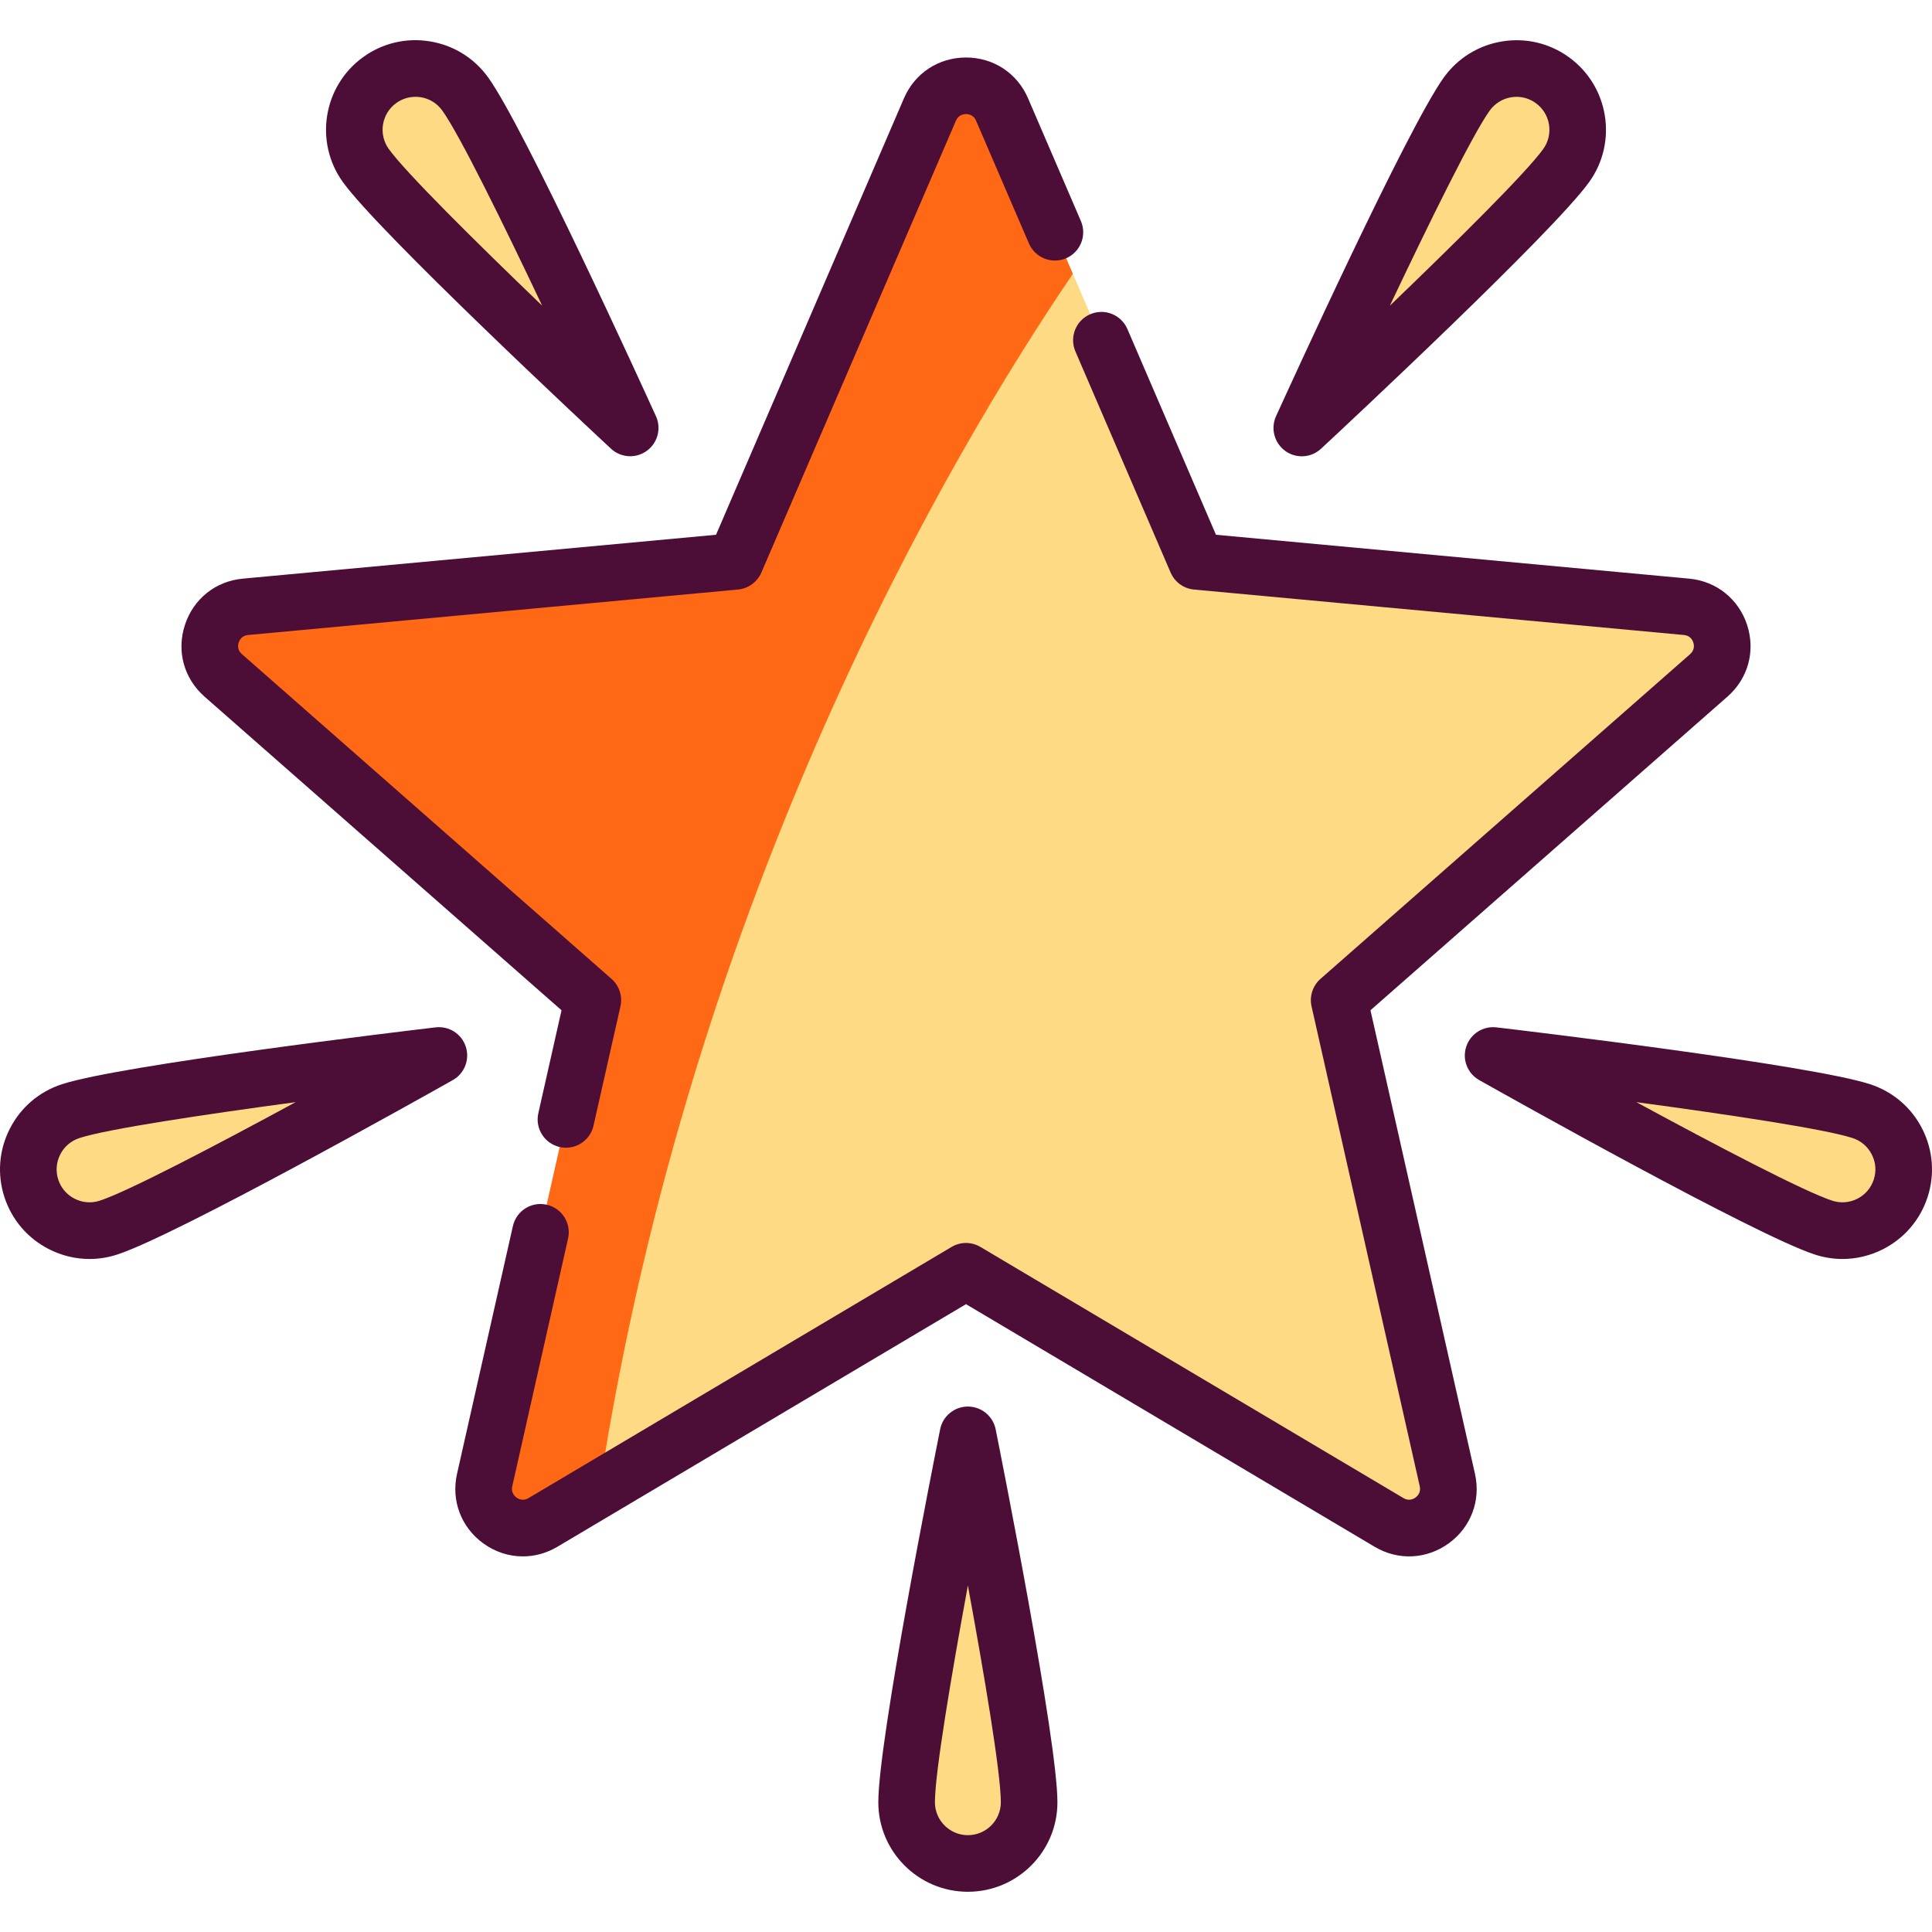
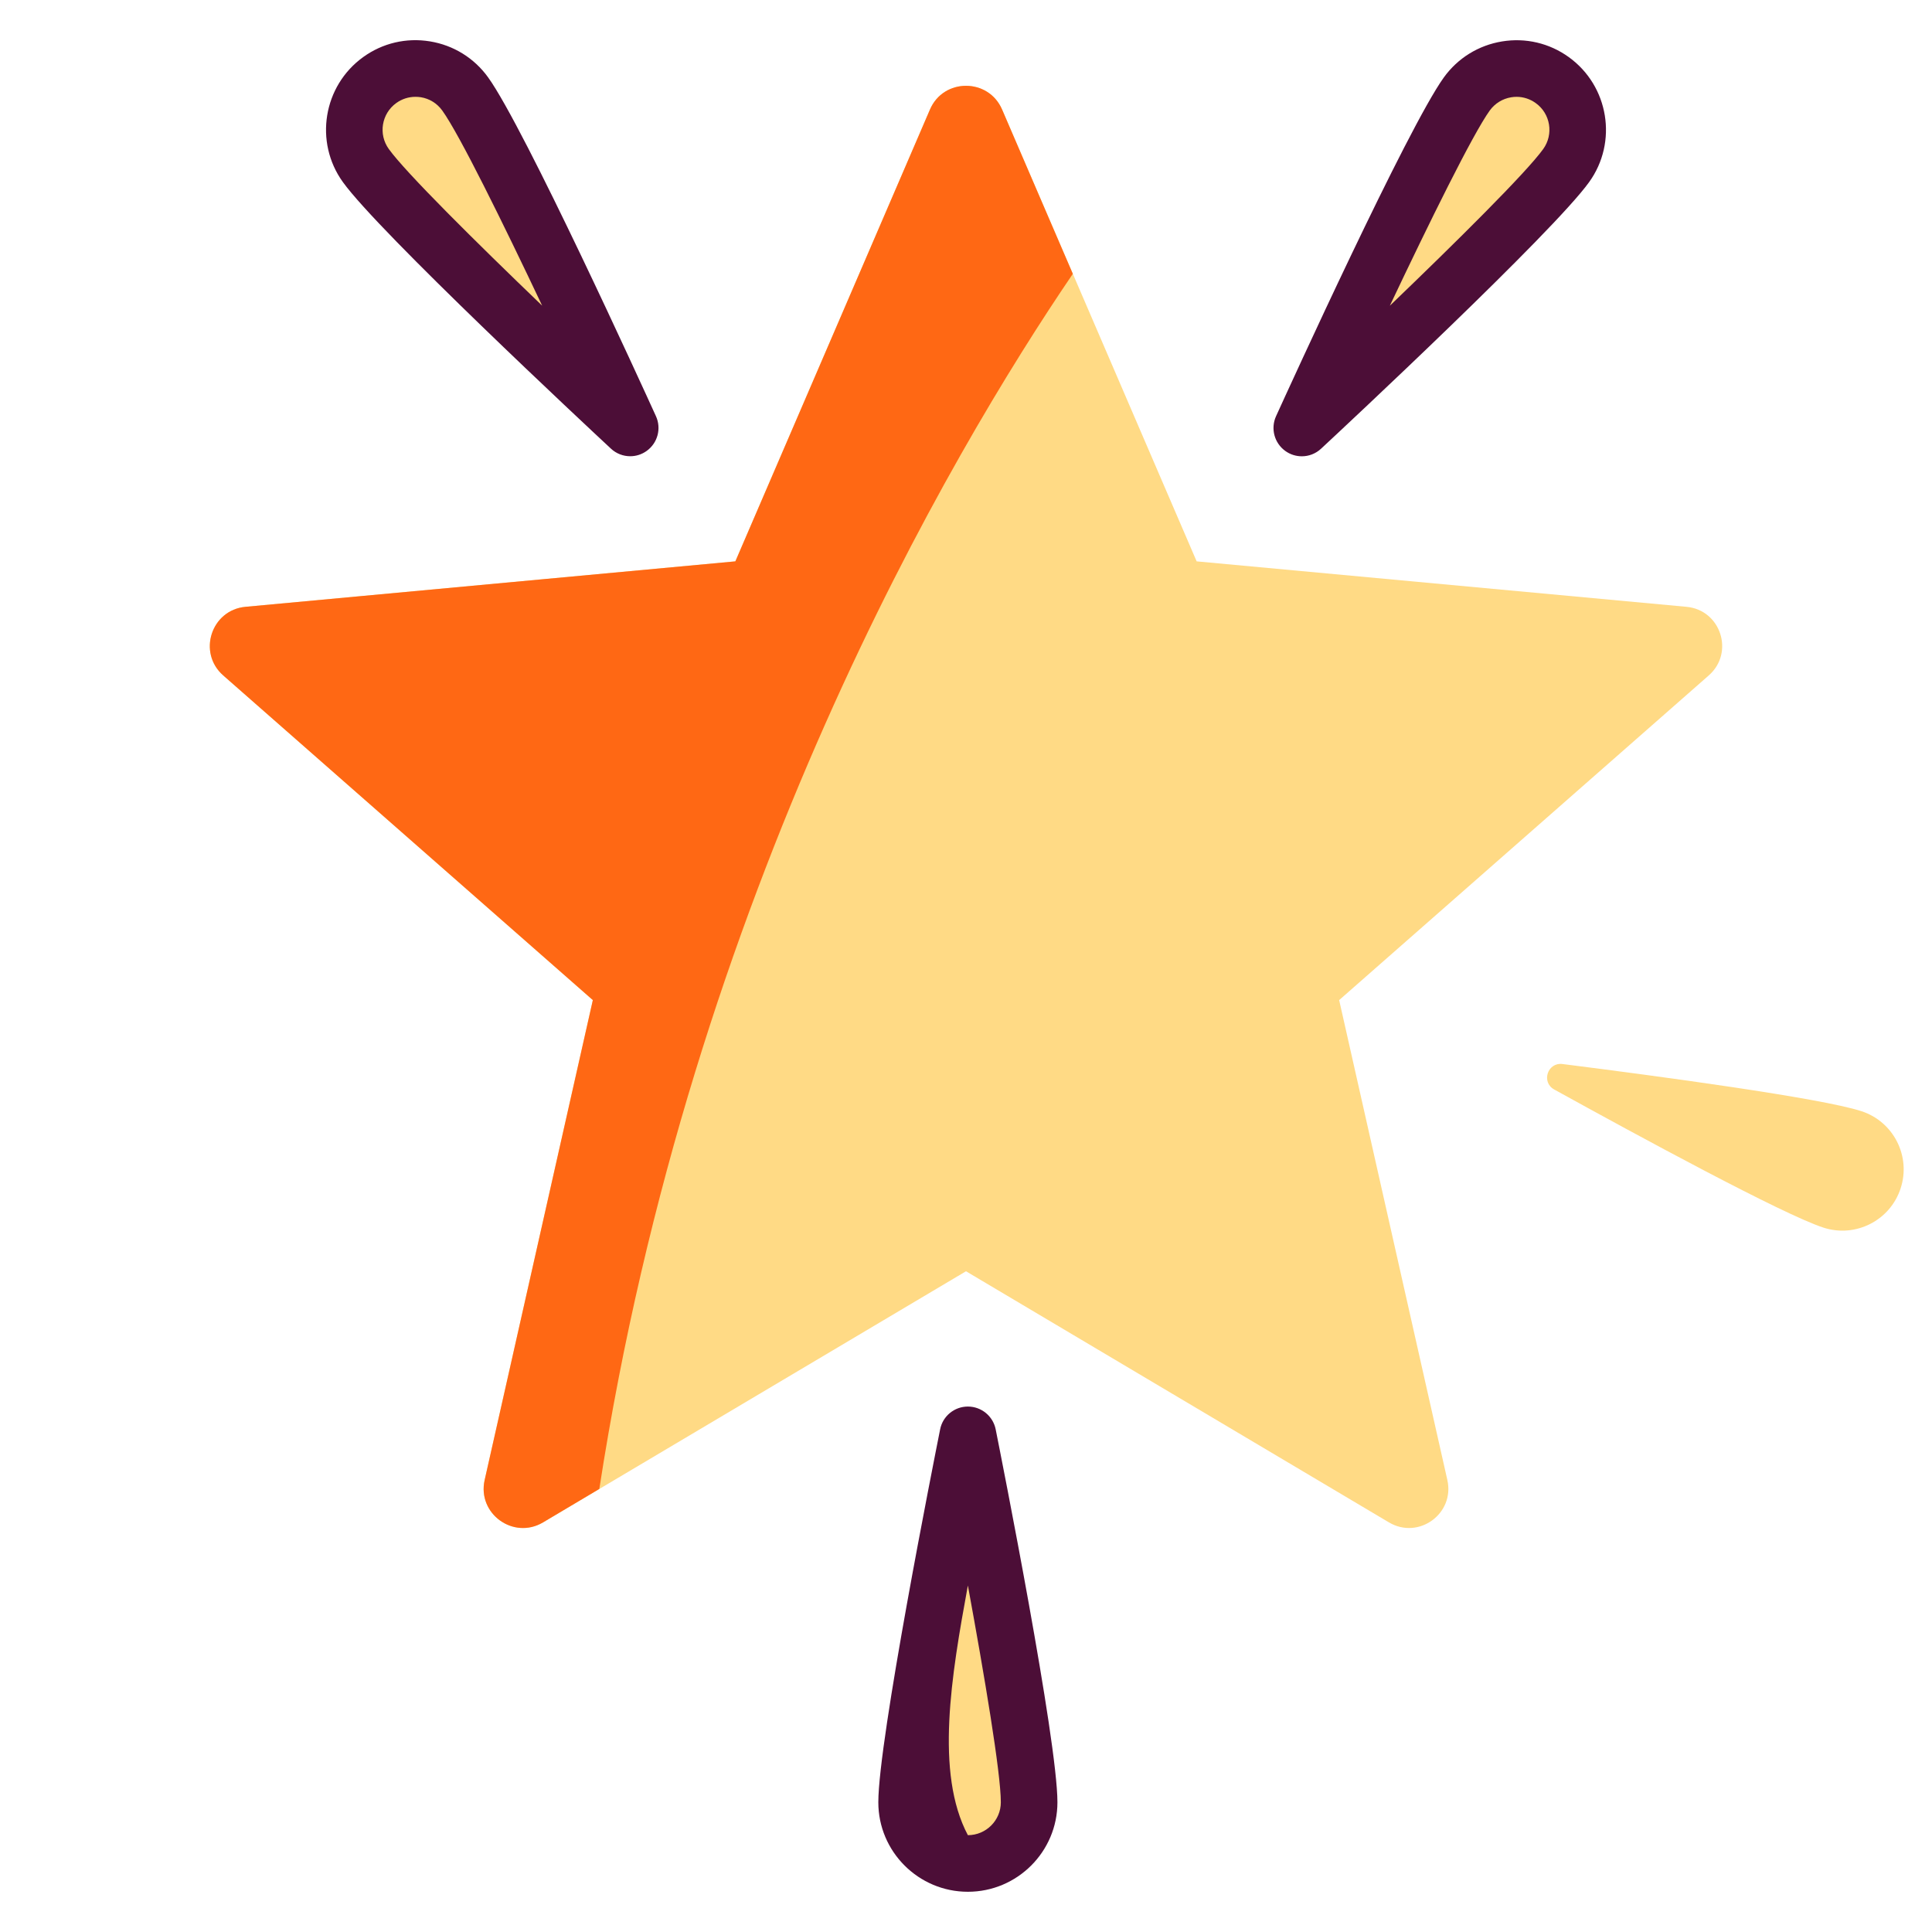
<svg xmlns="http://www.w3.org/2000/svg" width="34" height="34" viewBox="0 0 34 34" fill="none">
  <g clip-path="url(#clip0_885_208)">
    <path d="M29.68 10.679L21.059 9.879L17.635 1.927C17.395 1.371 16.605 1.371 16.366 1.927L12.941 9.879L4.32 10.679C3.717 10.735 3.473 11.486 3.928 11.886L10.433 17.6L8.529 26.046C8.396 26.637 9.034 27.101 9.556 26.792L17 22.372L24.444 26.792C24.966 27.101 25.604 26.637 25.471 26.046L23.567 17.6L30.072 11.886C30.527 11.486 30.284 10.735 29.68 10.679Z" fill="#FFDA85" />
    <path d="M8.187 1.654C8.627 2.265 9.867 4.886 10.576 6.414C10.688 6.654 10.386 6.871 10.194 6.689C8.97 5.532 6.877 3.524 6.438 2.913C6.09 2.43 6.2 1.757 6.683 1.409C7.166 1.061 7.839 1.171 8.187 1.654Z" fill="#FFDA85" />
    <path d="M25.813 1.654C25.374 2.265 24.133 4.886 23.424 6.414C23.312 6.654 23.614 6.871 23.806 6.689C25.03 5.532 27.123 3.524 27.562 2.913C27.91 2.43 27.8 1.757 27.317 1.409C26.834 1.061 26.161 1.171 25.813 1.654Z" fill="#FFDA85" />
    <path d="M32.758 19.555C32.042 19.322 29.168 18.936 27.497 18.725C27.234 18.692 27.119 19.045 27.351 19.173C28.825 19.987 31.374 21.371 32.089 21.604C32.655 21.788 33.264 21.479 33.448 20.913C33.633 20.348 33.324 19.739 32.758 19.555Z" fill="#FFDA85" />
-     <path d="M1.242 19.555C1.958 19.322 4.832 18.936 6.503 18.725C6.766 18.692 6.881 19.045 6.649 19.173C5.175 19.987 2.626 21.371 1.911 21.604C1.345 21.788 0.736 21.479 0.552 20.913C0.367 20.348 0.677 19.739 1.242 19.555Z" fill="#FFDA85" />
    <path d="M15.956 31.717C15.956 30.965 16.481 28.113 16.798 26.459C16.848 26.199 17.219 26.199 17.269 26.459C17.586 28.113 18.111 30.965 18.111 31.717C18.111 32.313 17.628 32.795 17.033 32.795C16.438 32.795 15.956 32.313 15.956 31.717Z" fill="#FFDA85" />
    <path d="M18.88 4.819L17.635 1.927C17.395 1.371 16.605 1.371 16.366 1.927L12.941 9.879L4.32 10.679C3.717 10.735 3.473 11.486 3.928 11.886L10.433 17.6L8.529 26.046C8.396 26.637 9.034 27.101 9.556 26.792L10.547 26.203C12.171 15.689 16.737 7.97 18.88 4.819Z" fill="#FF6814" />
-     <path d="M24.118 17.779L30.4 12.26C30.763 11.942 30.896 11.459 30.747 11C30.597 10.541 30.206 10.228 29.726 10.183L21.399 9.411L19.84 5.79C19.731 5.538 19.439 5.421 19.186 5.53C18.933 5.639 18.817 5.932 18.925 6.184L20.601 10.076C20.674 10.244 20.831 10.359 21.013 10.375L29.634 11.175C29.744 11.185 29.785 11.262 29.799 11.307C29.814 11.352 29.826 11.439 29.743 11.512L23.239 17.226C23.102 17.346 23.041 17.532 23.081 17.71L24.985 26.155C25.009 26.263 24.949 26.326 24.91 26.354C24.872 26.382 24.794 26.42 24.699 26.364L17.254 21.944C17.098 21.851 16.902 21.851 16.746 21.944L9.301 26.364C9.206 26.42 9.128 26.382 9.09 26.354C9.051 26.326 8.991 26.263 9.015 26.156L9.997 21.796C10.058 21.528 9.889 21.261 9.621 21.201C9.353 21.14 9.086 21.309 9.026 21.577L8.043 25.937C7.937 26.407 8.114 26.876 8.504 27.16C8.715 27.313 8.957 27.39 9.201 27.39C9.409 27.39 9.619 27.334 9.81 27.22L17 22.951L24.19 27.22C24.605 27.467 25.105 27.443 25.496 27.16C25.886 26.876 26.063 26.407 25.957 25.937L24.118 17.779Z" fill="#4C0E37" />
-     <path d="M3.6 12.26L9.882 17.779L9.474 19.59C9.413 19.859 9.582 20.125 9.85 20.186C9.887 20.194 9.924 20.198 9.96 20.198C10.188 20.198 10.393 20.041 10.445 19.809L10.919 17.709C10.959 17.531 10.898 17.346 10.761 17.226L4.257 11.511C4.174 11.439 4.186 11.352 4.201 11.307C4.216 11.262 4.257 11.185 4.366 11.175L12.987 10.375C13.169 10.358 13.326 10.243 13.399 10.076L16.823 2.124C16.867 2.023 16.953 2.008 17 2.008C17.048 2.008 17.134 2.023 17.177 2.124L18.107 4.284C18.216 4.537 18.509 4.653 18.762 4.545C19.014 4.436 19.131 4.143 19.022 3.89L18.092 1.73C17.901 1.287 17.483 1.012 17 1.012C16.518 1.012 16.099 1.287 15.908 1.73L12.601 9.411L4.274 10.183C3.794 10.227 3.403 10.54 3.254 10.999C3.104 11.458 3.237 11.941 3.6 12.26Z" fill="#4C0E37" />
    <path d="M10.751 7.895C10.846 7.984 10.968 8.029 11.091 8.029C11.192 8.029 11.294 7.998 11.381 7.935C11.574 7.796 11.642 7.541 11.544 7.325C11.309 6.808 9.231 2.252 8.591 1.363C8.345 1.021 7.981 0.796 7.566 0.728C7.15 0.66 6.733 0.758 6.392 1.004C5.687 1.512 5.526 2.499 6.034 3.204C6.674 4.093 10.336 7.509 10.751 7.895ZM6.974 1.813C7.074 1.741 7.191 1.704 7.311 1.704C7.343 1.704 7.374 1.706 7.406 1.711C7.559 1.736 7.692 1.819 7.783 1.945C8.084 2.363 8.849 3.918 9.541 5.379C8.375 4.259 7.143 3.04 6.842 2.622C6.655 2.363 6.714 2 6.974 1.813Z" fill="#4C0E37" />
    <path d="M22.619 7.936C22.706 7.999 22.808 8.03 22.91 8.03C23.032 8.03 23.154 7.985 23.249 7.896C23.665 7.51 27.326 4.094 27.966 3.205C28.474 2.5 28.313 1.513 27.608 1.005C27.267 0.759 26.849 0.661 26.434 0.729C26.019 0.797 25.655 1.022 25.409 1.363C24.769 2.252 22.691 6.809 22.456 7.325C22.358 7.542 22.426 7.797 22.619 7.936ZM26.217 1.945C26.308 1.82 26.442 1.737 26.594 1.712C26.626 1.707 26.657 1.704 26.689 1.704C26.809 1.704 26.927 1.742 27.026 1.814C27.286 2 27.345 2.363 27.158 2.623C26.857 3.041 25.625 4.26 24.459 5.38C25.151 3.919 25.916 2.364 26.217 1.945Z" fill="#4C0E37" />
-     <path d="M33.828 19.865C33.638 19.49 33.312 19.212 32.912 19.081V19.081C31.871 18.741 26.898 18.146 26.335 18.08C26.1 18.052 25.877 18.194 25.803 18.42C25.729 18.645 25.825 18.892 26.032 19.008C26.527 19.287 30.894 21.738 31.935 22.077C32.096 22.13 32.261 22.156 32.425 22.156C32.67 22.156 32.913 22.098 33.138 21.984C33.513 21.793 33.791 21.468 33.922 21.068C34.052 20.668 34.019 20.241 33.828 19.865ZM32.975 20.759C32.927 20.906 32.824 21.026 32.686 21.096C32.548 21.166 32.391 21.178 32.244 21.13C31.754 20.97 30.218 20.167 28.797 19.396C30.399 19.612 32.113 19.868 32.603 20.028C32.751 20.076 32.87 20.179 32.94 20.317C33.011 20.455 33.023 20.612 32.975 20.759Z" fill="#4C0E37" />
-     <path d="M8.197 18.42C8.124 18.194 7.901 18.052 7.665 18.08C7.102 18.146 2.129 18.742 1.088 19.081V19.081C0.688 19.212 0.362 19.49 0.172 19.866C-0.019 20.241 -0.052 20.668 0.078 21.068C0.209 21.468 0.487 21.793 0.863 21.984C1.087 22.098 1.33 22.156 1.575 22.156C1.739 22.156 1.904 22.13 2.065 22.077C3.107 21.738 7.474 19.287 7.968 19.008C8.175 18.892 8.271 18.645 8.197 18.42ZM1.756 21.13C1.609 21.178 1.452 21.166 1.314 21.096C1.176 21.026 1.073 20.906 1.025 20.759C0.977 20.612 0.99 20.455 1.06 20.317C1.13 20.178 1.25 20.076 1.397 20.028C1.887 19.868 3.601 19.612 5.203 19.396C3.782 20.167 2.246 20.97 1.756 21.13Z" fill="#4C0E37" />
-     <path d="M17.033 24.753C16.796 24.753 16.591 24.921 16.545 25.153C16.434 25.71 15.457 30.622 15.457 31.717C15.457 32.586 16.164 33.292 17.033 33.292C17.902 33.292 18.609 32.586 18.609 31.717C18.609 30.621 17.633 25.71 17.522 25.153C17.475 24.921 17.271 24.753 17.033 24.753ZM17.033 32.296C16.714 32.296 16.453 32.036 16.453 31.717C16.453 31.201 16.741 29.492 17.033 27.902C17.325 29.492 17.613 31.201 17.613 31.717C17.613 32.036 17.353 32.296 17.033 32.296Z" fill="#4C0E37" />
+     <path d="M17.033 24.753C16.796 24.753 16.591 24.921 16.545 25.153C16.434 25.71 15.457 30.622 15.457 31.717C15.457 32.586 16.164 33.292 17.033 33.292C17.902 33.292 18.609 32.586 18.609 31.717C18.609 30.621 17.633 25.71 17.522 25.153C17.475 24.921 17.271 24.753 17.033 24.753ZM17.033 32.296C16.453 31.201 16.741 29.492 17.033 27.902C17.325 29.492 17.613 31.201 17.613 31.717C17.613 32.036 17.353 32.296 17.033 32.296Z" fill="#4C0E37" />
  </g>
  <defs>
    <clipPath id="clip0_885_208">
      <rect width="34" height="34" fill="white" />
    </clipPath>
  </defs>
</svg>